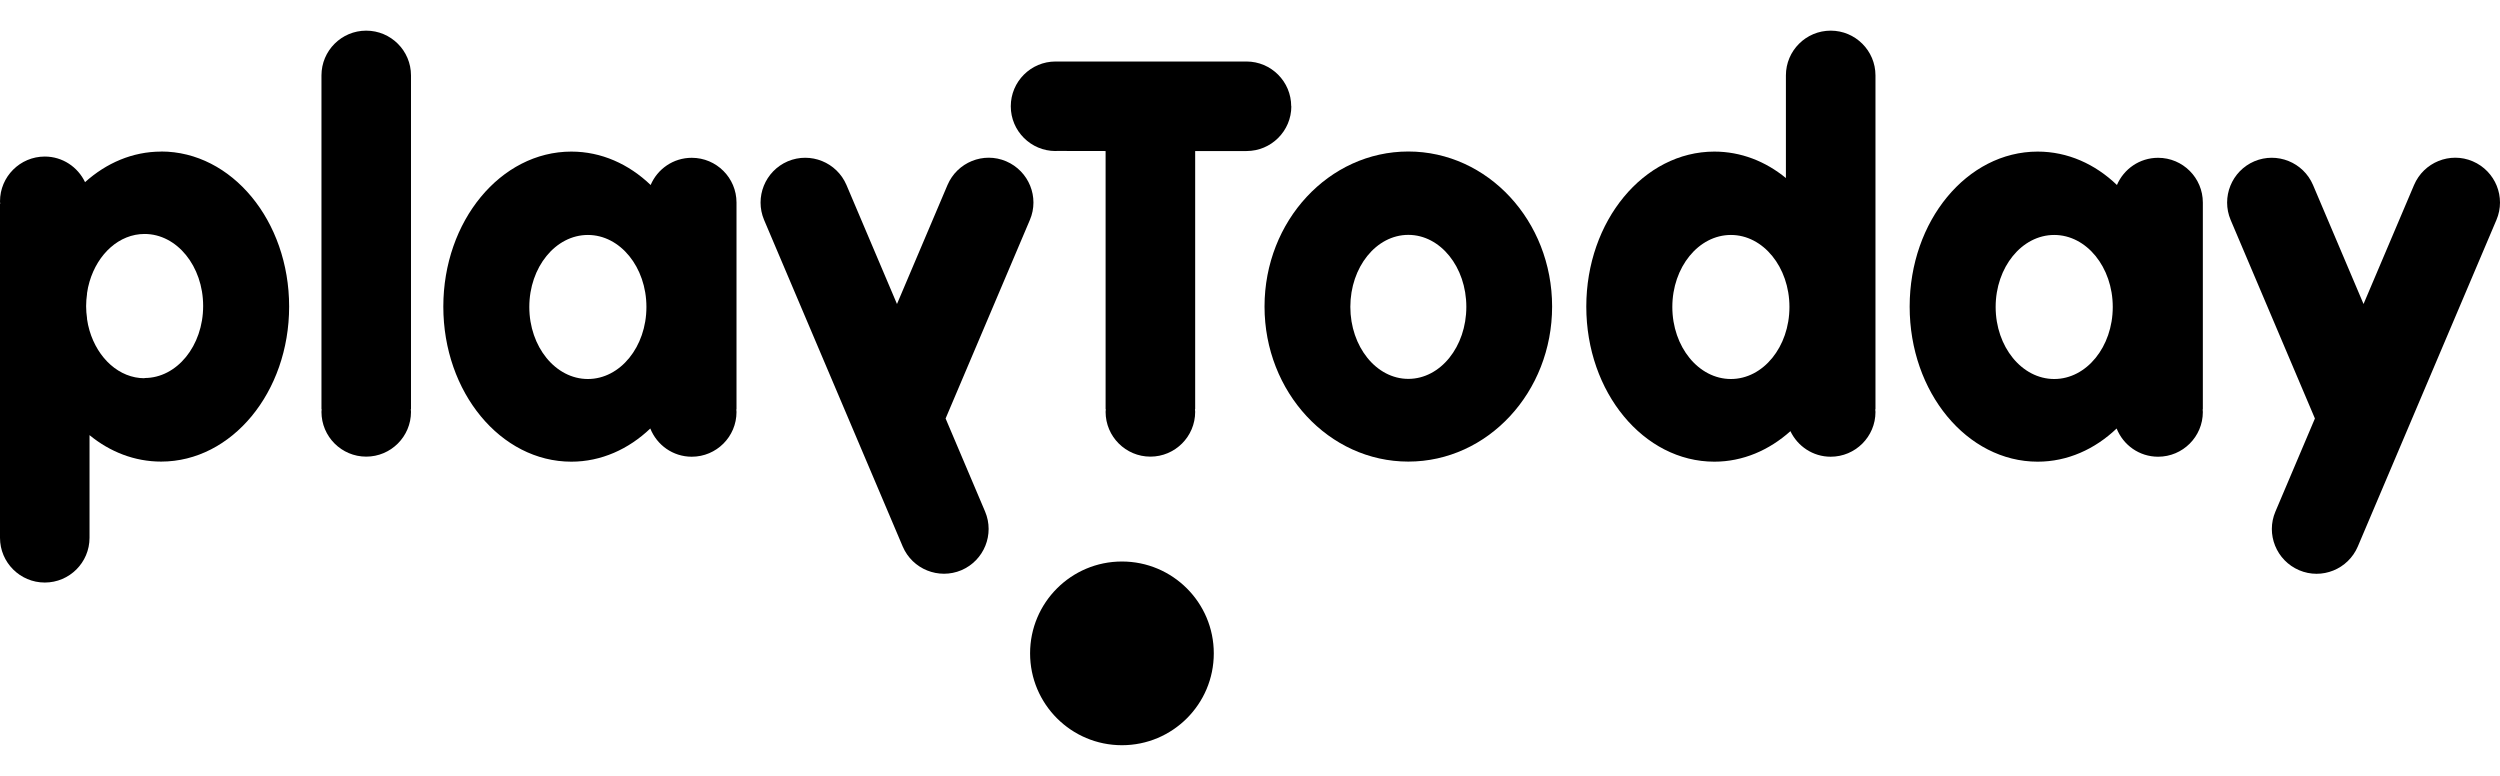
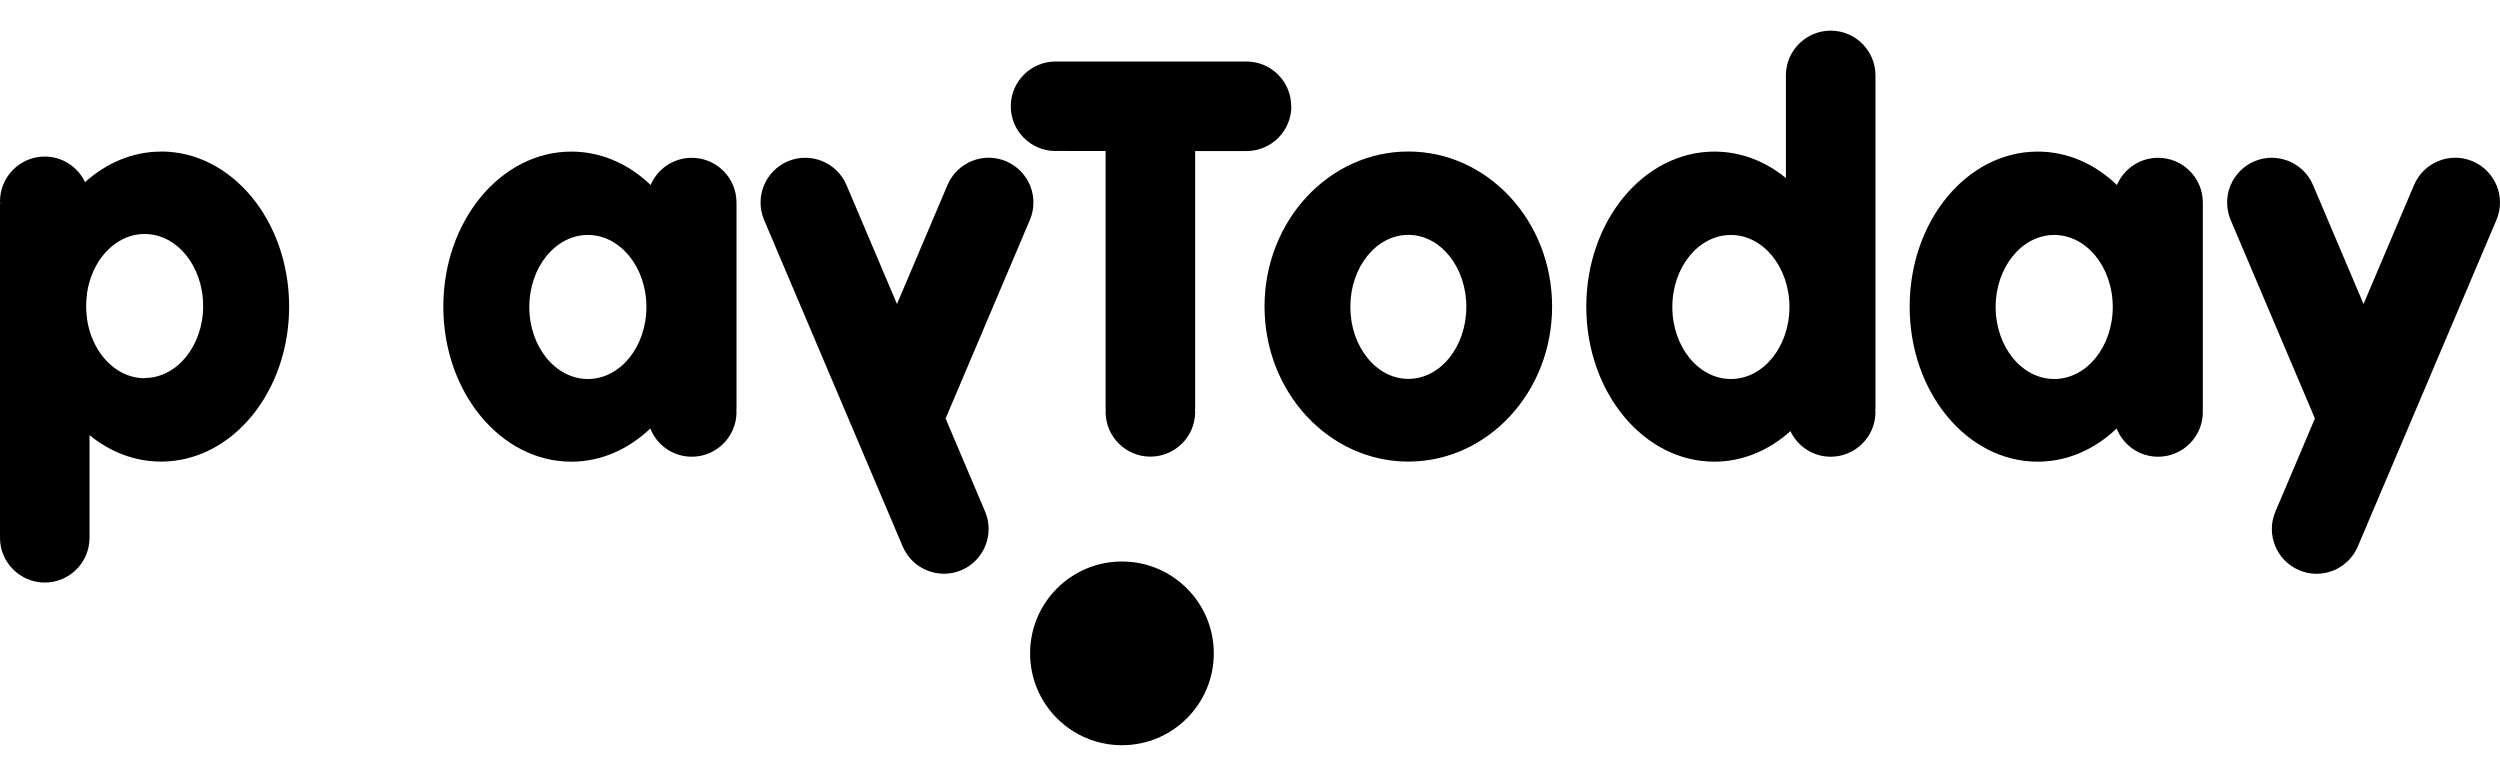
<svg xmlns="http://www.w3.org/2000/svg" width="58" height="18" viewBox="0 0 58 18" fill="none">
-   <path d="M8.496 0.711C7.923 0.711 7.458 1.176 7.458 1.749V9.494H7.463C7.463 9.514 7.458 9.535 7.458 9.555C7.458 10.128 7.923 10.594 8.496 10.594C9.069 10.594 9.535 10.128 9.535 9.555C9.535 9.535 9.53 9.514 9.53 9.494H9.535V1.749C9.535 1.176 9.069 0.711 8.496 0.711Z" fill="black" />
  <path d="M16.049 3.661C15.619 3.661 15.253 3.921 15.095 4.292C14.588 3.806 13.951 3.517 13.255 3.517C11.615 3.517 10.285 5.126 10.285 7.114C10.285 9.102 11.615 10.711 13.255 10.711C13.946 10.711 14.583 10.422 15.087 9.941C15.24 10.325 15.611 10.596 16.049 10.596C16.622 10.596 17.087 10.131 17.087 9.558C17.087 9.537 17.082 9.517 17.082 9.496H17.087V4.699C17.087 4.126 16.622 3.661 16.049 3.661ZM13.639 8.793C12.889 8.793 12.28 8.046 12.28 7.122C12.28 6.198 12.889 5.451 13.639 5.451C14.388 5.451 14.997 6.198 14.997 7.122C14.997 8.046 14.388 8.793 13.639 8.793Z" fill="black" />
  <path d="M50.068 3.661C49.638 3.661 49.272 3.921 49.113 4.292C48.607 3.806 47.97 3.517 47.274 3.517C45.634 3.517 44.304 5.126 44.304 7.114C44.304 9.102 45.634 10.711 47.274 10.711C47.965 10.711 48.602 10.422 49.106 9.941C49.259 10.325 49.63 10.596 50.068 10.596C50.641 10.596 51.106 10.131 51.106 9.558C51.106 9.537 51.101 9.517 51.101 9.496H51.106V4.699C51.106 4.126 50.641 3.661 50.068 3.661ZM47.658 8.793C46.908 8.793 46.299 8.046 46.299 7.122C46.299 6.198 46.908 5.451 47.658 5.451C48.407 5.451 49.016 6.198 49.016 7.122C49.016 8.046 48.407 8.793 47.658 8.793Z" fill="black" />
  <path d="M23.343 3.742C22.816 3.517 22.207 3.765 21.982 4.292L20.81 7.053L19.638 4.292C19.413 3.765 18.804 3.52 18.277 3.742C17.75 3.968 17.505 4.576 17.727 5.103L20.943 12.679C21.168 13.206 21.777 13.451 22.304 13.229C22.831 13.004 23.077 12.395 22.854 11.868L21.938 9.709L23.893 5.103C24.118 4.576 23.87 3.968 23.343 3.742Z" fill="black" />
  <path d="M57.367 3.742C56.84 3.517 56.231 3.765 56.006 4.292L54.834 7.053L53.662 4.292C53.437 3.765 52.828 3.52 52.301 3.742C51.774 3.968 51.529 4.576 51.751 5.103L53.706 9.709L52.79 11.868C52.565 12.395 52.813 13.004 53.34 13.229C53.867 13.454 54.476 13.206 54.701 12.679L57.917 5.103C58.142 4.576 57.894 3.968 57.367 3.742Z" fill="black" />
  <path d="M29.956 2.466C29.956 1.893 29.491 1.427 28.918 1.427H24.52C24.52 1.427 24.499 1.427 24.489 1.427C23.916 1.427 23.45 1.893 23.45 2.466C23.45 3.039 23.916 3.504 24.489 3.504C24.499 3.504 24.509 3.502 24.52 3.502L25.65 3.504V9.494H25.655C25.655 9.514 25.65 9.535 25.65 9.555C25.65 10.128 26.116 10.594 26.689 10.594C27.262 10.594 27.728 10.128 27.728 9.555C27.728 9.535 27.723 9.514 27.723 9.494H27.728V3.504H28.92C29.493 3.504 29.959 3.039 29.959 2.466H29.956Z" fill="black" />
  <path d="M26.029 17.289C27.206 17.289 28.16 16.335 28.16 15.158C28.16 13.981 27.206 13.027 26.029 13.027C24.852 13.027 23.898 13.981 23.898 15.158C23.898 16.335 24.852 17.289 26.029 17.289Z" fill="black" />
  <path d="M32.673 3.515C30.831 3.515 29.337 5.124 29.337 7.112C29.337 9.1 30.831 10.709 32.673 10.709C34.515 10.709 36.009 9.1 36.009 7.112C36.009 5.124 34.515 3.515 32.673 3.515ZM32.673 8.79C31.931 8.79 31.328 8.043 31.328 7.119C31.328 6.196 31.929 5.449 32.673 5.449C33.418 5.449 34.019 6.196 34.019 7.119C34.019 8.043 33.418 8.79 32.673 8.79Z" fill="black" />
  <path d="M3.738 3.517C3.075 3.517 2.466 3.783 1.973 4.226C1.806 3.875 1.451 3.632 1.039 3.632C0.466 3.632 0 4.098 0 4.671C0 4.692 0.005 4.712 0.005 4.732H0V12.477C0 13.05 0.466 13.515 1.039 13.515C1.612 13.515 2.077 13.05 2.077 12.477V10.095C2.551 10.484 3.124 10.709 3.738 10.709C5.378 10.709 6.708 9.1 6.708 7.112C6.708 5.124 5.378 3.515 3.738 3.515V3.517ZM3.354 8.775C2.766 8.775 2.267 8.314 2.077 7.67C2.052 7.583 2.031 7.493 2.019 7.401C2.019 7.396 2.019 7.388 2.019 7.383C2.006 7.291 1.998 7.199 1.998 7.102C1.998 7.004 2.006 6.912 2.019 6.82C2.019 6.815 2.019 6.807 2.019 6.802C2.031 6.71 2.052 6.621 2.077 6.534C2.267 5.889 2.766 5.428 3.354 5.428C4.104 5.428 4.713 6.175 4.713 7.099C4.713 8.023 4.104 8.77 3.354 8.77V8.775Z" fill="black" />
  <path d="M42.472 0.711C41.899 0.711 41.433 1.176 41.433 1.749V4.131C40.96 3.742 40.387 3.517 39.773 3.517C38.133 3.517 36.802 5.126 36.802 7.114C36.802 9.102 38.133 10.711 39.773 10.711C40.435 10.711 41.044 10.445 41.538 10.003C41.704 10.353 42.06 10.596 42.472 10.596C43.045 10.596 43.511 10.131 43.511 9.558C43.511 9.537 43.505 9.517 43.505 9.496H43.511V1.749C43.511 1.176 43.045 0.711 42.472 0.711ZM40.157 8.793C39.407 8.793 38.798 8.046 38.798 7.122C38.798 6.198 39.407 5.451 40.157 5.451C40.906 5.451 41.515 6.198 41.515 7.122C41.515 8.046 40.906 8.793 40.157 8.793Z" fill="black" />
</svg>